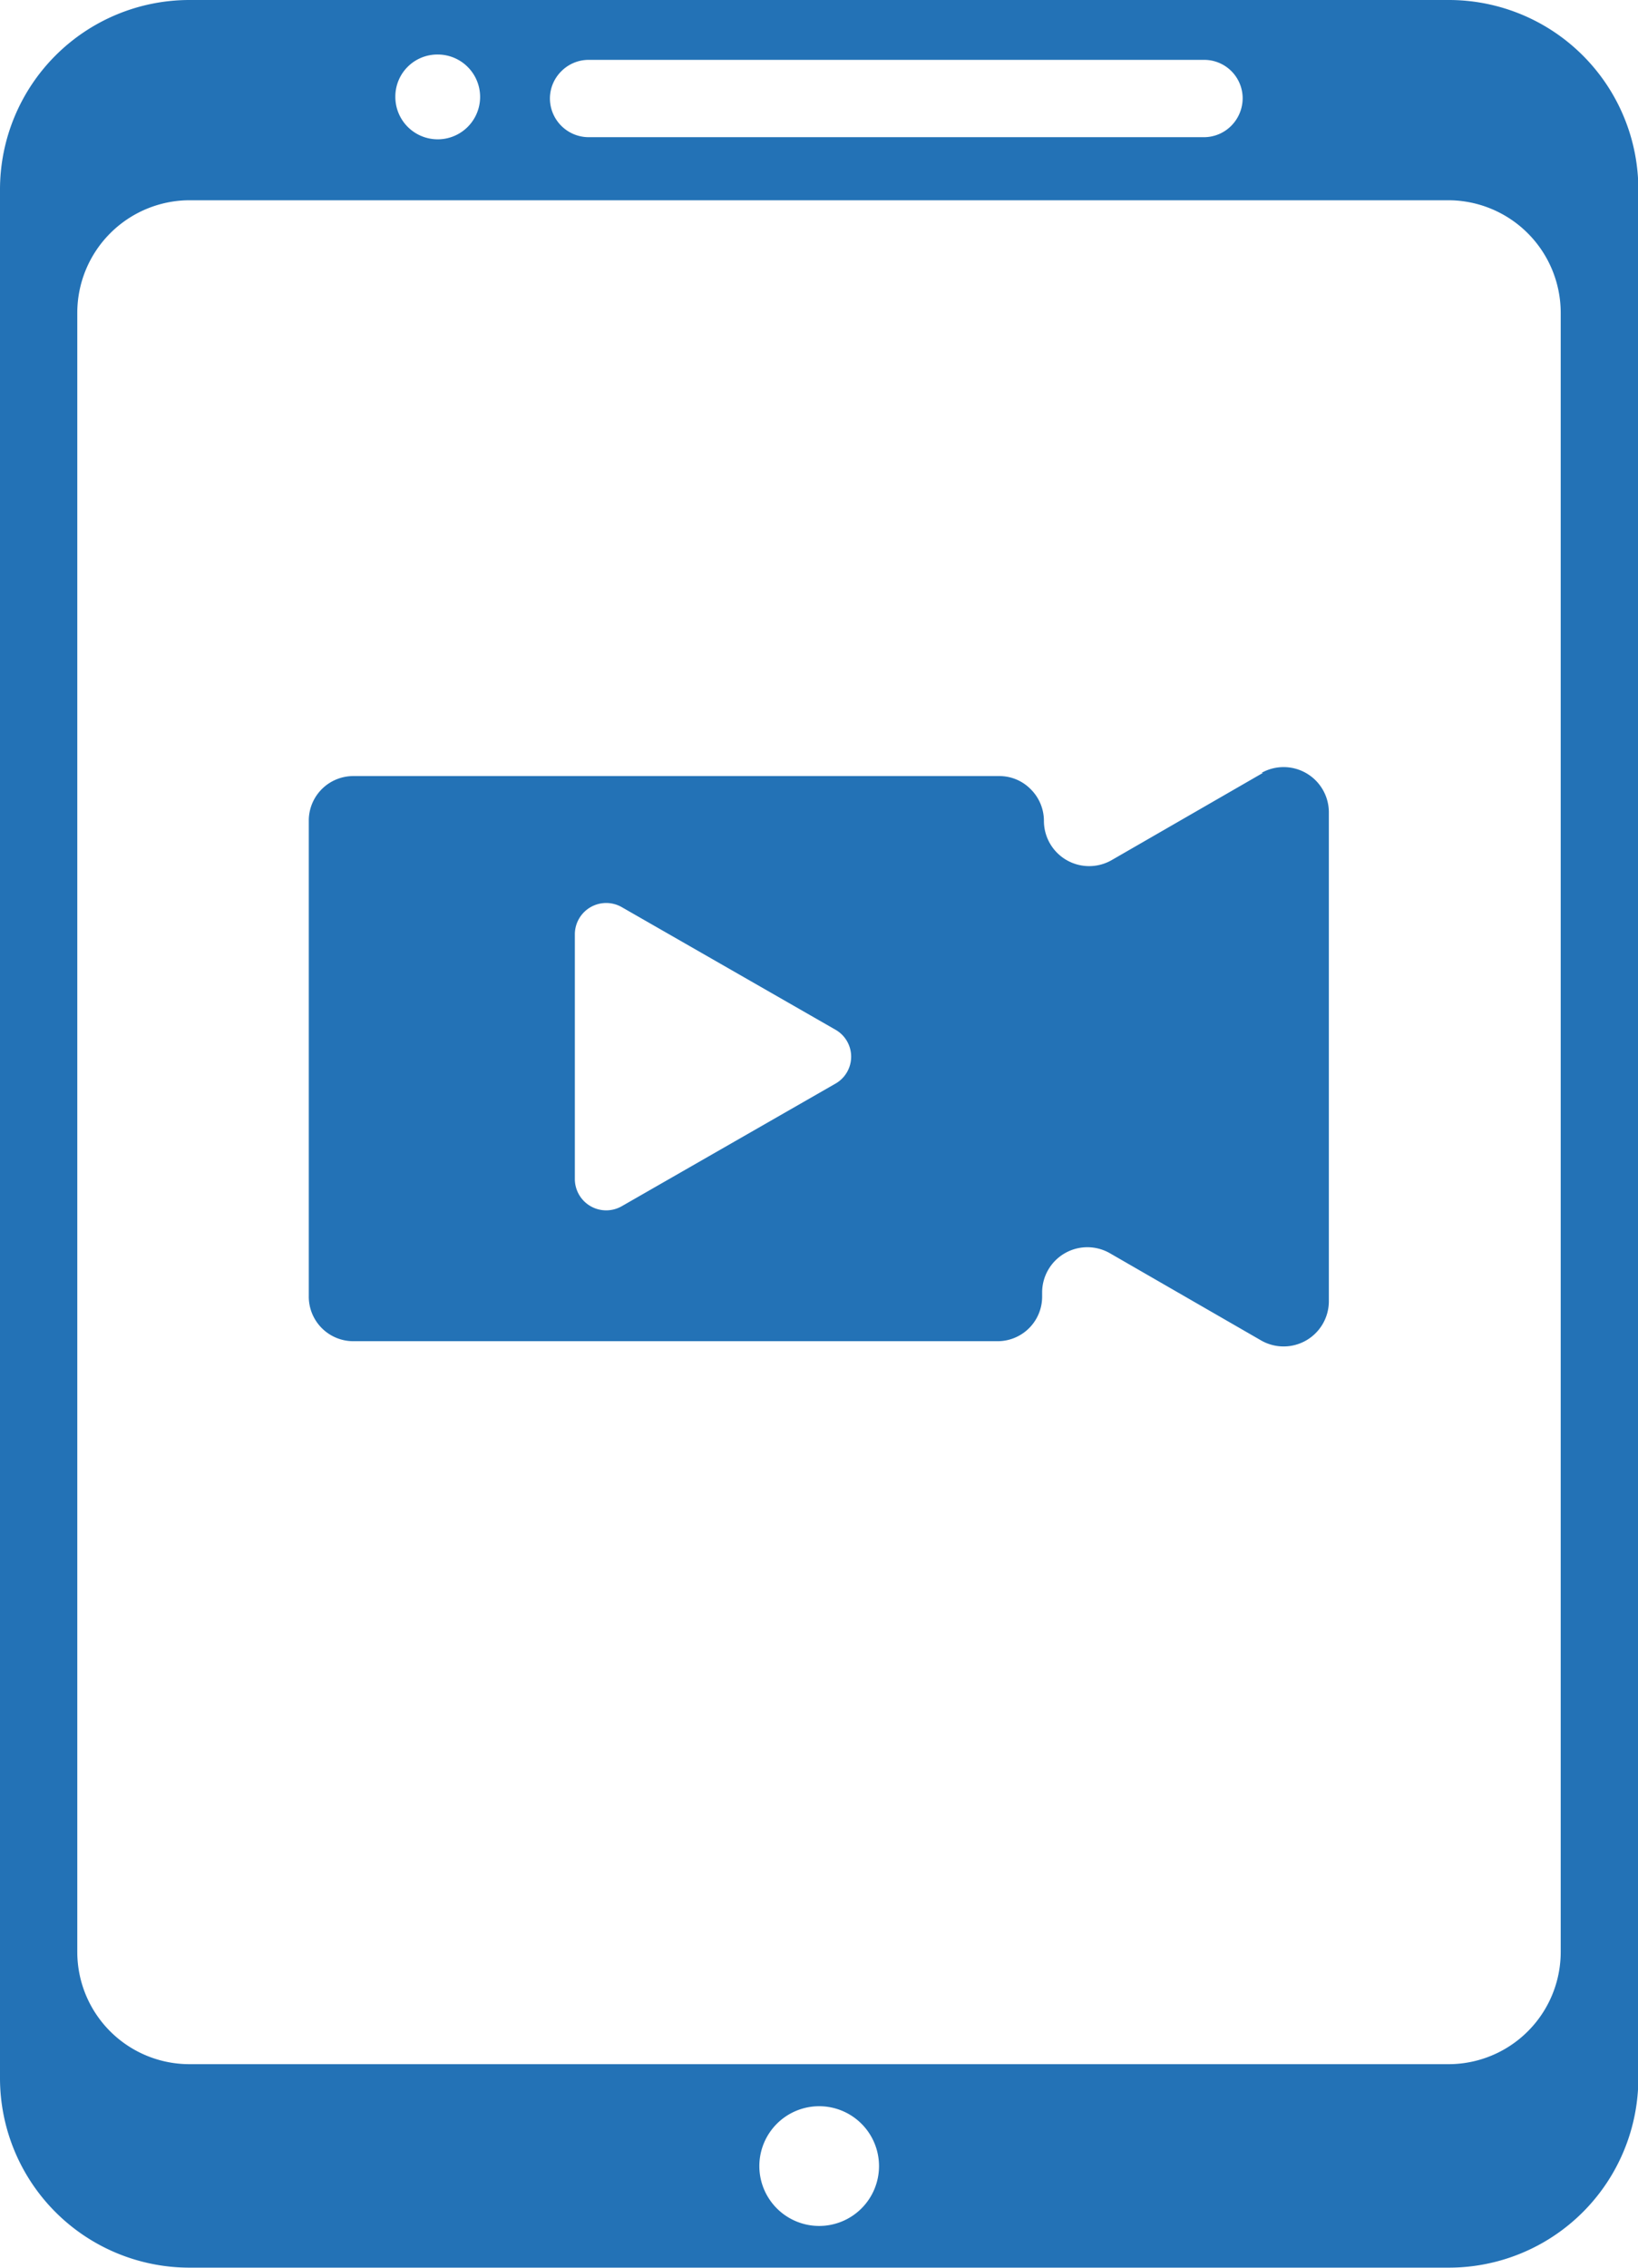
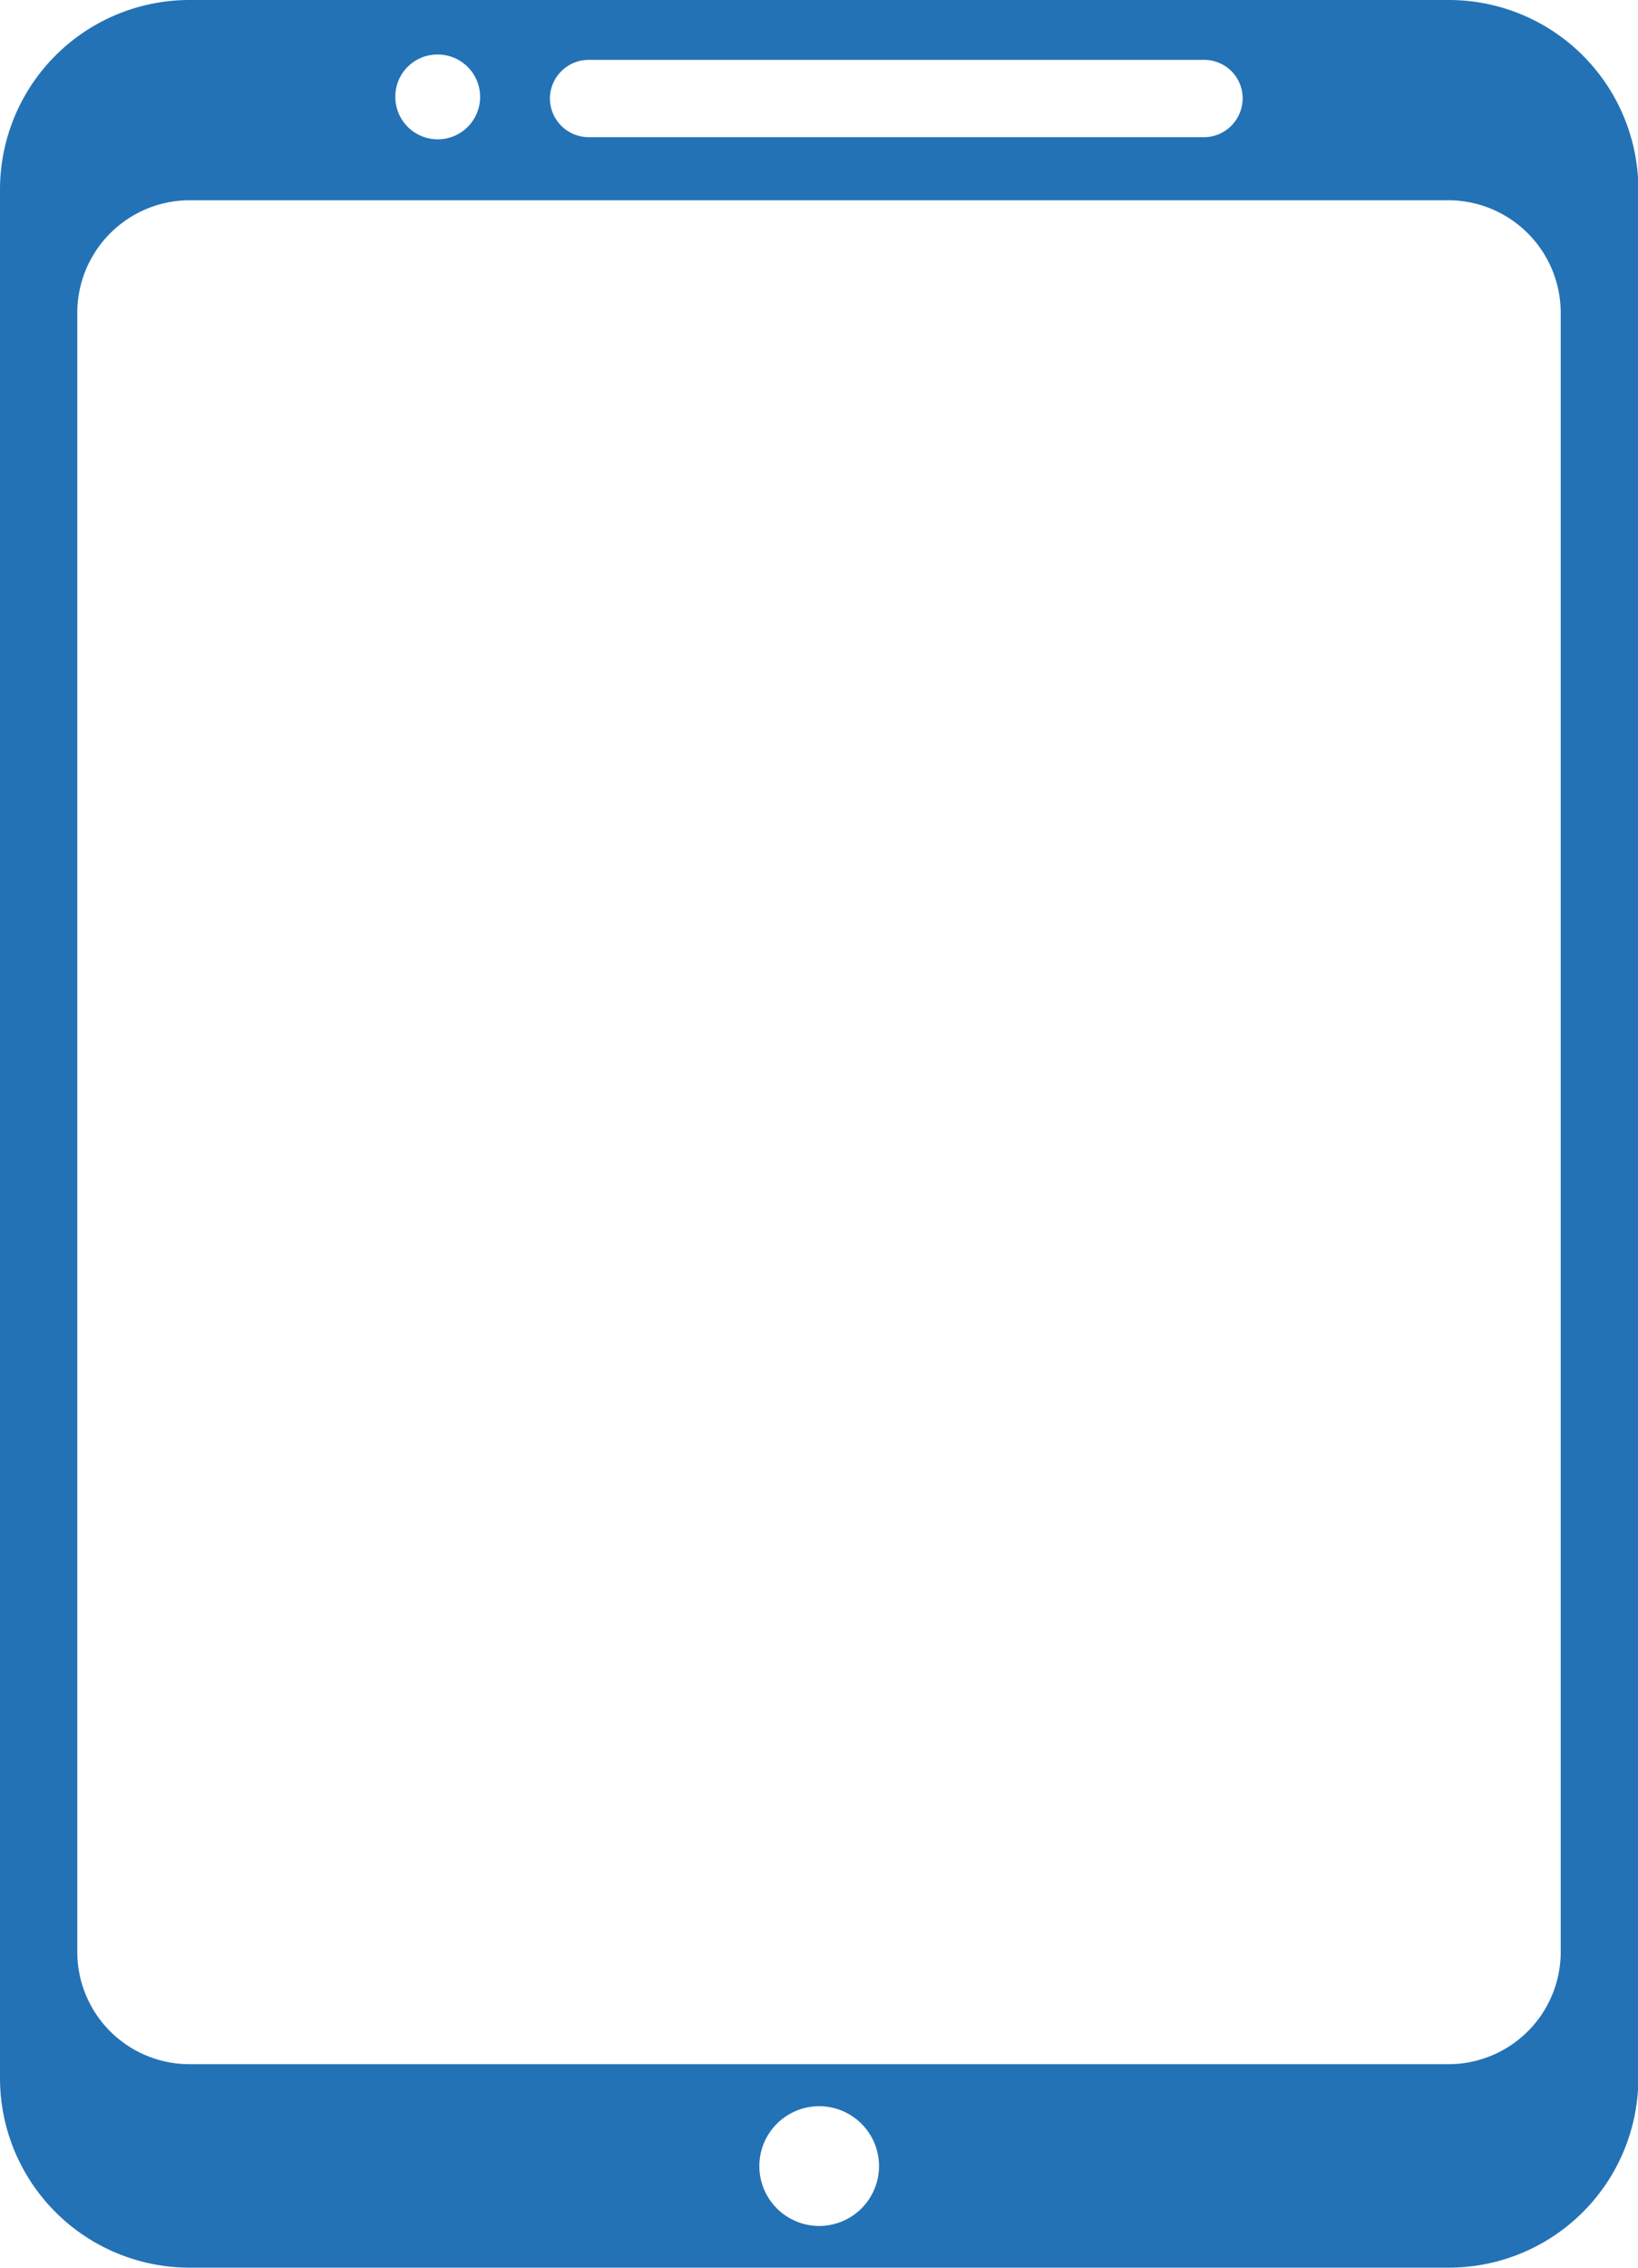
<svg xmlns="http://www.w3.org/2000/svg" id="Layer_1" data-name="Layer 1" viewBox="0 0 45.99 63.65">
  <defs>
    <style>.cls-1{fill:#2372b6;}</style>
  </defs>
  <path class="cls-1" d="M43.82,54.78a3.15,3.15,0,0,1-3.15,3.15H5.32a3.15,3.15,0,0,1-3.15-3.15v-46A3.16,3.16,0,0,1,5.32,5.62H40.67a3.16,3.16,0,0,1,3.15,3.15v46M23,62.47a1.68,1.68,0,1,1,1.68-1.68A1.68,1.68,0,0,1,23,62.47ZM12.29,1.53A1.19,1.19,0,1,1,11.1,2.71,1.18,1.18,0,0,1,12.29,1.53ZM15.76,2a1.08,1.08,0,0,1,.77-.32H33.8a1.08,1.08,0,0,1,1.09,1.08,1.1,1.1,0,0,1-.32.77,1.08,1.08,0,0,1-.77.32H16.53a1.09,1.09,0,0,1-1.09-1.09A1.08,1.08,0,0,1,15.76,2ZM40.67,0H5.32A5.32,5.32,0,0,0,0,5.32v53a5.32,5.32,0,0,0,5.32,5.32H40.67A5.32,5.32,0,0,0,46,58.33v-53A5.32,5.32,0,0,0,40.67,0Z" />
-   <path class="cls-1" d="M23.46,30.41l-6,3.44a.88.88,0,0,1-1.32-.75V26.21a.88.88,0,0,1,1.32-.75l6,3.44a.87.87,0,0,1,0,1.51m12-8.72-4.25,2.45a1.27,1.27,0,0,1-1.9-1.1,1.25,1.25,0,0,0-.37-.89,1.23,1.23,0,0,0-.89-.37H9.93A1.25,1.25,0,0,0,8.67,23V36.38a1.25,1.25,0,0,0,1.26,1.26H28a1.25,1.25,0,0,0,1.26-1.26v-.11a1.27,1.27,0,0,1,1.9-1.1l4.25,2.45a1.27,1.27,0,0,0,1.9-1.09V22.78A1.27,1.27,0,0,0,35.42,21.69Z" />
</svg>